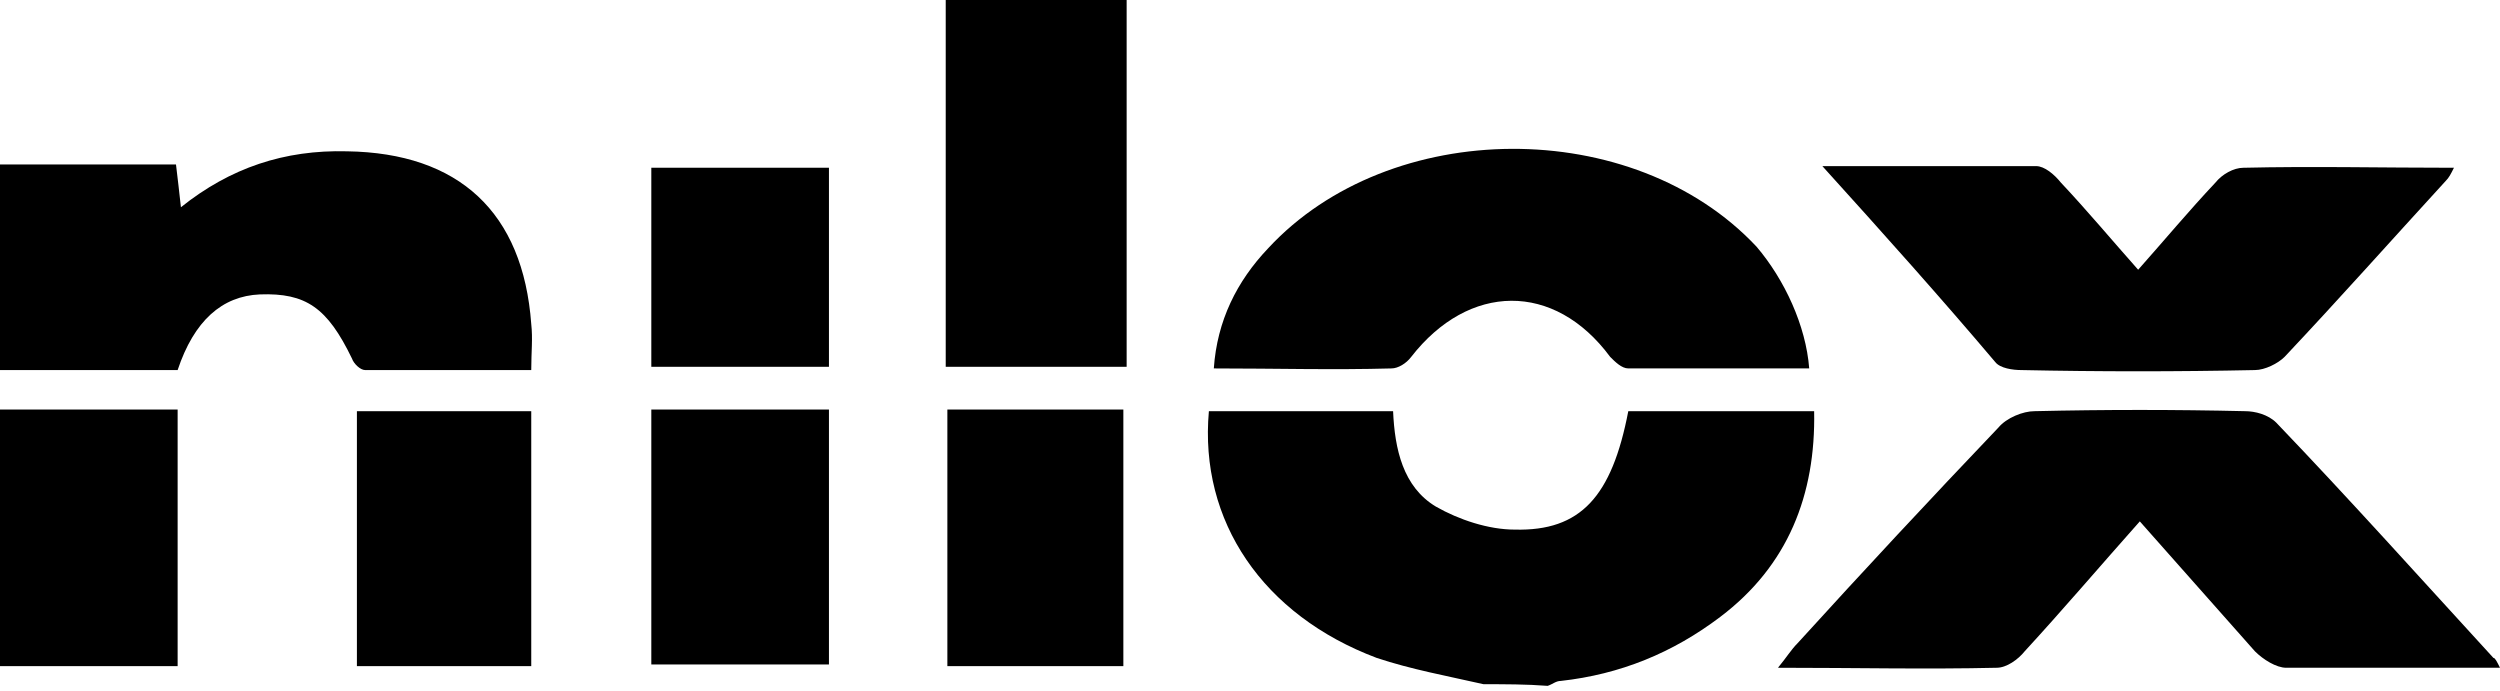
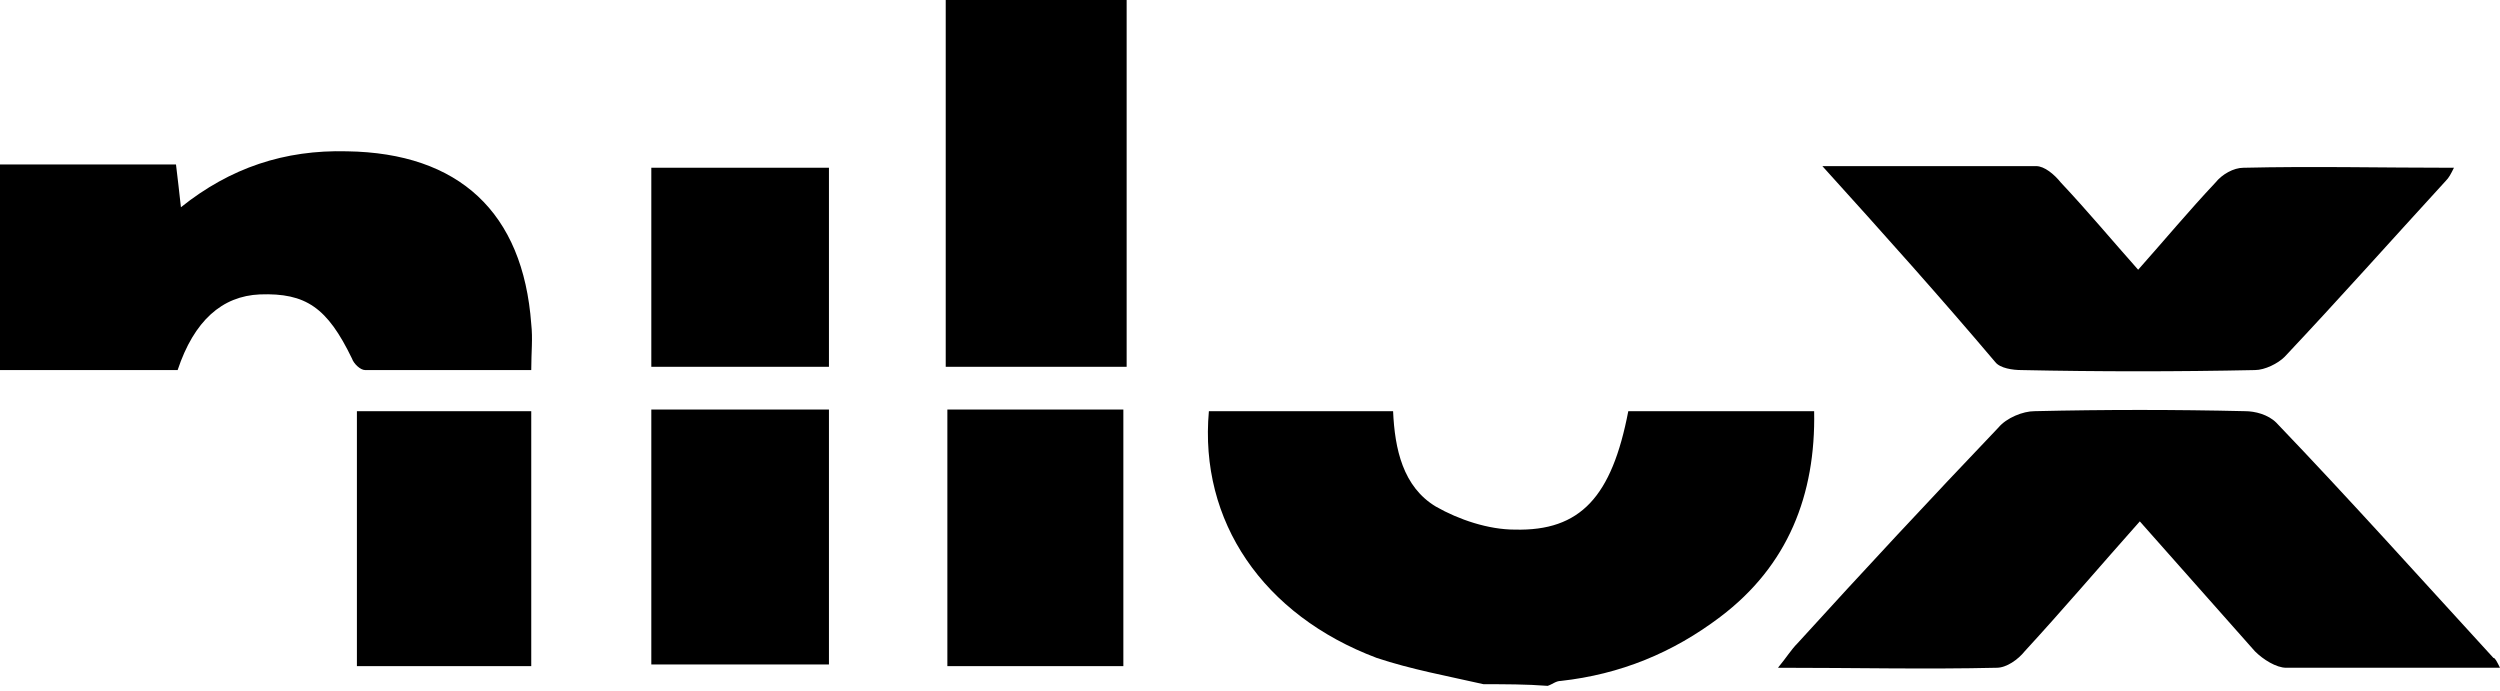
<svg xmlns="http://www.w3.org/2000/svg" version="1.1" id="Layer_1" x="0px" y="0px" viewBox="0 0 152 42" style="enable-background:new 0 0 152 42;" xml:space="preserve">
  <g>
    <path d="M90.2,41.6c-2.2-0.5-4.4-0.9-6.5-1.6c-6.9-2.6-10.8-8.3-10.2-15c3.7,0,7.4,0,11.2,0c0.1,2.3,0.6,4.6,2.6,5.8   c1.4,0.8,3.2,1.4,4.8,1.4c4,0.1,5.9-2,6.9-7.2c3.7,0,7.4,0,11.3,0c0.1,5.1-1.6,9.4-5.7,12.5c-2.9,2.2-6.1,3.5-9.7,3.9   c-0.3,0-0.5,0.2-0.8,0.3C92.8,41.6,91.5,41.6,90.2,41.6z" />
    <path d="M0,10c3.5,0,7.1,0,10.7,0c0.1,0.9,0.2,1.6,0.3,2.6c3-2.4,6.3-3.5,10.1-3.4c6.8,0.1,10.7,3.7,11.2,10.5c0.1,0.9,0,1.7,0,2.8   c-3.4,0-6.8,0-10.1,0c-0.3,0-0.7-0.4-0.8-0.7c-1.5-3.1-2.8-4-5.6-3.9c-2.3,0.1-4,1.6-5,4.6c-3.6,0-7.2,0-10.8,0C0,18.3,0,14.1,0,10   z" />
    <path d="M68.5,0c0,7.4,0,14.7,0,22.3c-3.7,0-7.3,0-11,0c0-7.4,0-14.8,0-22.3C61.2,0,64.9,0,68.5,0z" />
-     <path d="M0,24.9c3.6,0,7.2,0,10.8,0c0,5.3,0,10.4,0,15.6c-3.7,0-7.2,0-10.8,0C0,35.3,0,30.1,0,24.9z" />
    <path d="M152,40.6c-4.5,0-8.8,0-13,0c-0.6,0-1.4-0.5-1.9-1c-2.3-2.6-4.6-5.2-7-7.9c-2.4,2.7-4.7,5.4-7,7.9c-0.4,0.5-1.1,1-1.7,1   c-4.3,0.1-8.6,0-13.3,0c0.5-0.6,0.8-1.1,1.2-1.5c4-4.4,8.1-8.8,12.2-13.1c0.5-0.6,1.5-1,2.2-1c4.3-0.1,8.5-0.1,12.8,0   c0.6,0,1.4,0.2,1.9,0.7c4.5,4.7,8.8,9.5,13.2,14.3C151.7,40,151.8,40.2,152,40.6z" />
-     <path d="M110,22.4c-3.7,0-7.3,0-11,0c-0.4,0-0.8-0.4-1.1-0.7c-3.4-4.6-8.6-4.5-12.1,0c-0.3,0.4-0.8,0.7-1.2,0.7   c-3.5,0.1-7.1,0-10.8,0c0.2-2.9,1.4-5.3,3.3-7.3c7.4-8,22.2-8.1,29.7-0.1C108.5,17,109.8,19.8,110,22.4z" />
    <path d="M110.8,10.1c4.7,0,8.9,0,13,0c0.5,0,1.1,0.5,1.5,1c1.6,1.7,3.1,3.5,4.7,5.3c1.6-1.8,3.1-3.6,4.7-5.3   c0.4-0.5,1.1-0.9,1.7-0.9c4.2-0.1,8.4,0,12.8,0c-0.2,0.4-0.3,0.6-0.5,0.8c-3.3,3.6-6.5,7.2-9.8,10.7c-0.4,0.4-1.2,0.8-1.8,0.8   c-4.7,0.1-9.5,0.1-14.2,0c-0.5,0-1.3-0.1-1.6-0.5C118,18.1,114.6,14.3,110.8,10.1z" />
    <path d="M39.6,24.9c3.6,0,7.1,0,10.8,0c0,5.2,0,10.3,0,15.5c-3.6,0-7.1,0-10.8,0C39.6,35.3,39.6,30.2,39.6,24.9z" />
    <path d="M68.3,40.5c-3.6,0-7.1,0-10.7,0c0-5.2,0-10.3,0-15.6c3.5,0,7,0,10.7,0C68.3,30.1,68.3,35.2,68.3,40.5z" />
    <path d="M21.7,25c3.6,0,7,0,10.6,0c0,5.2,0,10.3,0,15.5c-3.5,0-7,0-10.6,0C21.7,35.3,21.7,30.2,21.7,25z" />
    <path d="M39.6,10.2c3.6,0,7.1,0,10.8,0c0,4,0,8,0,12.1c-3.5,0-7.1,0-10.8,0C39.6,18.4,39.6,14.4,39.6,10.2z" />
  </g>
</svg>